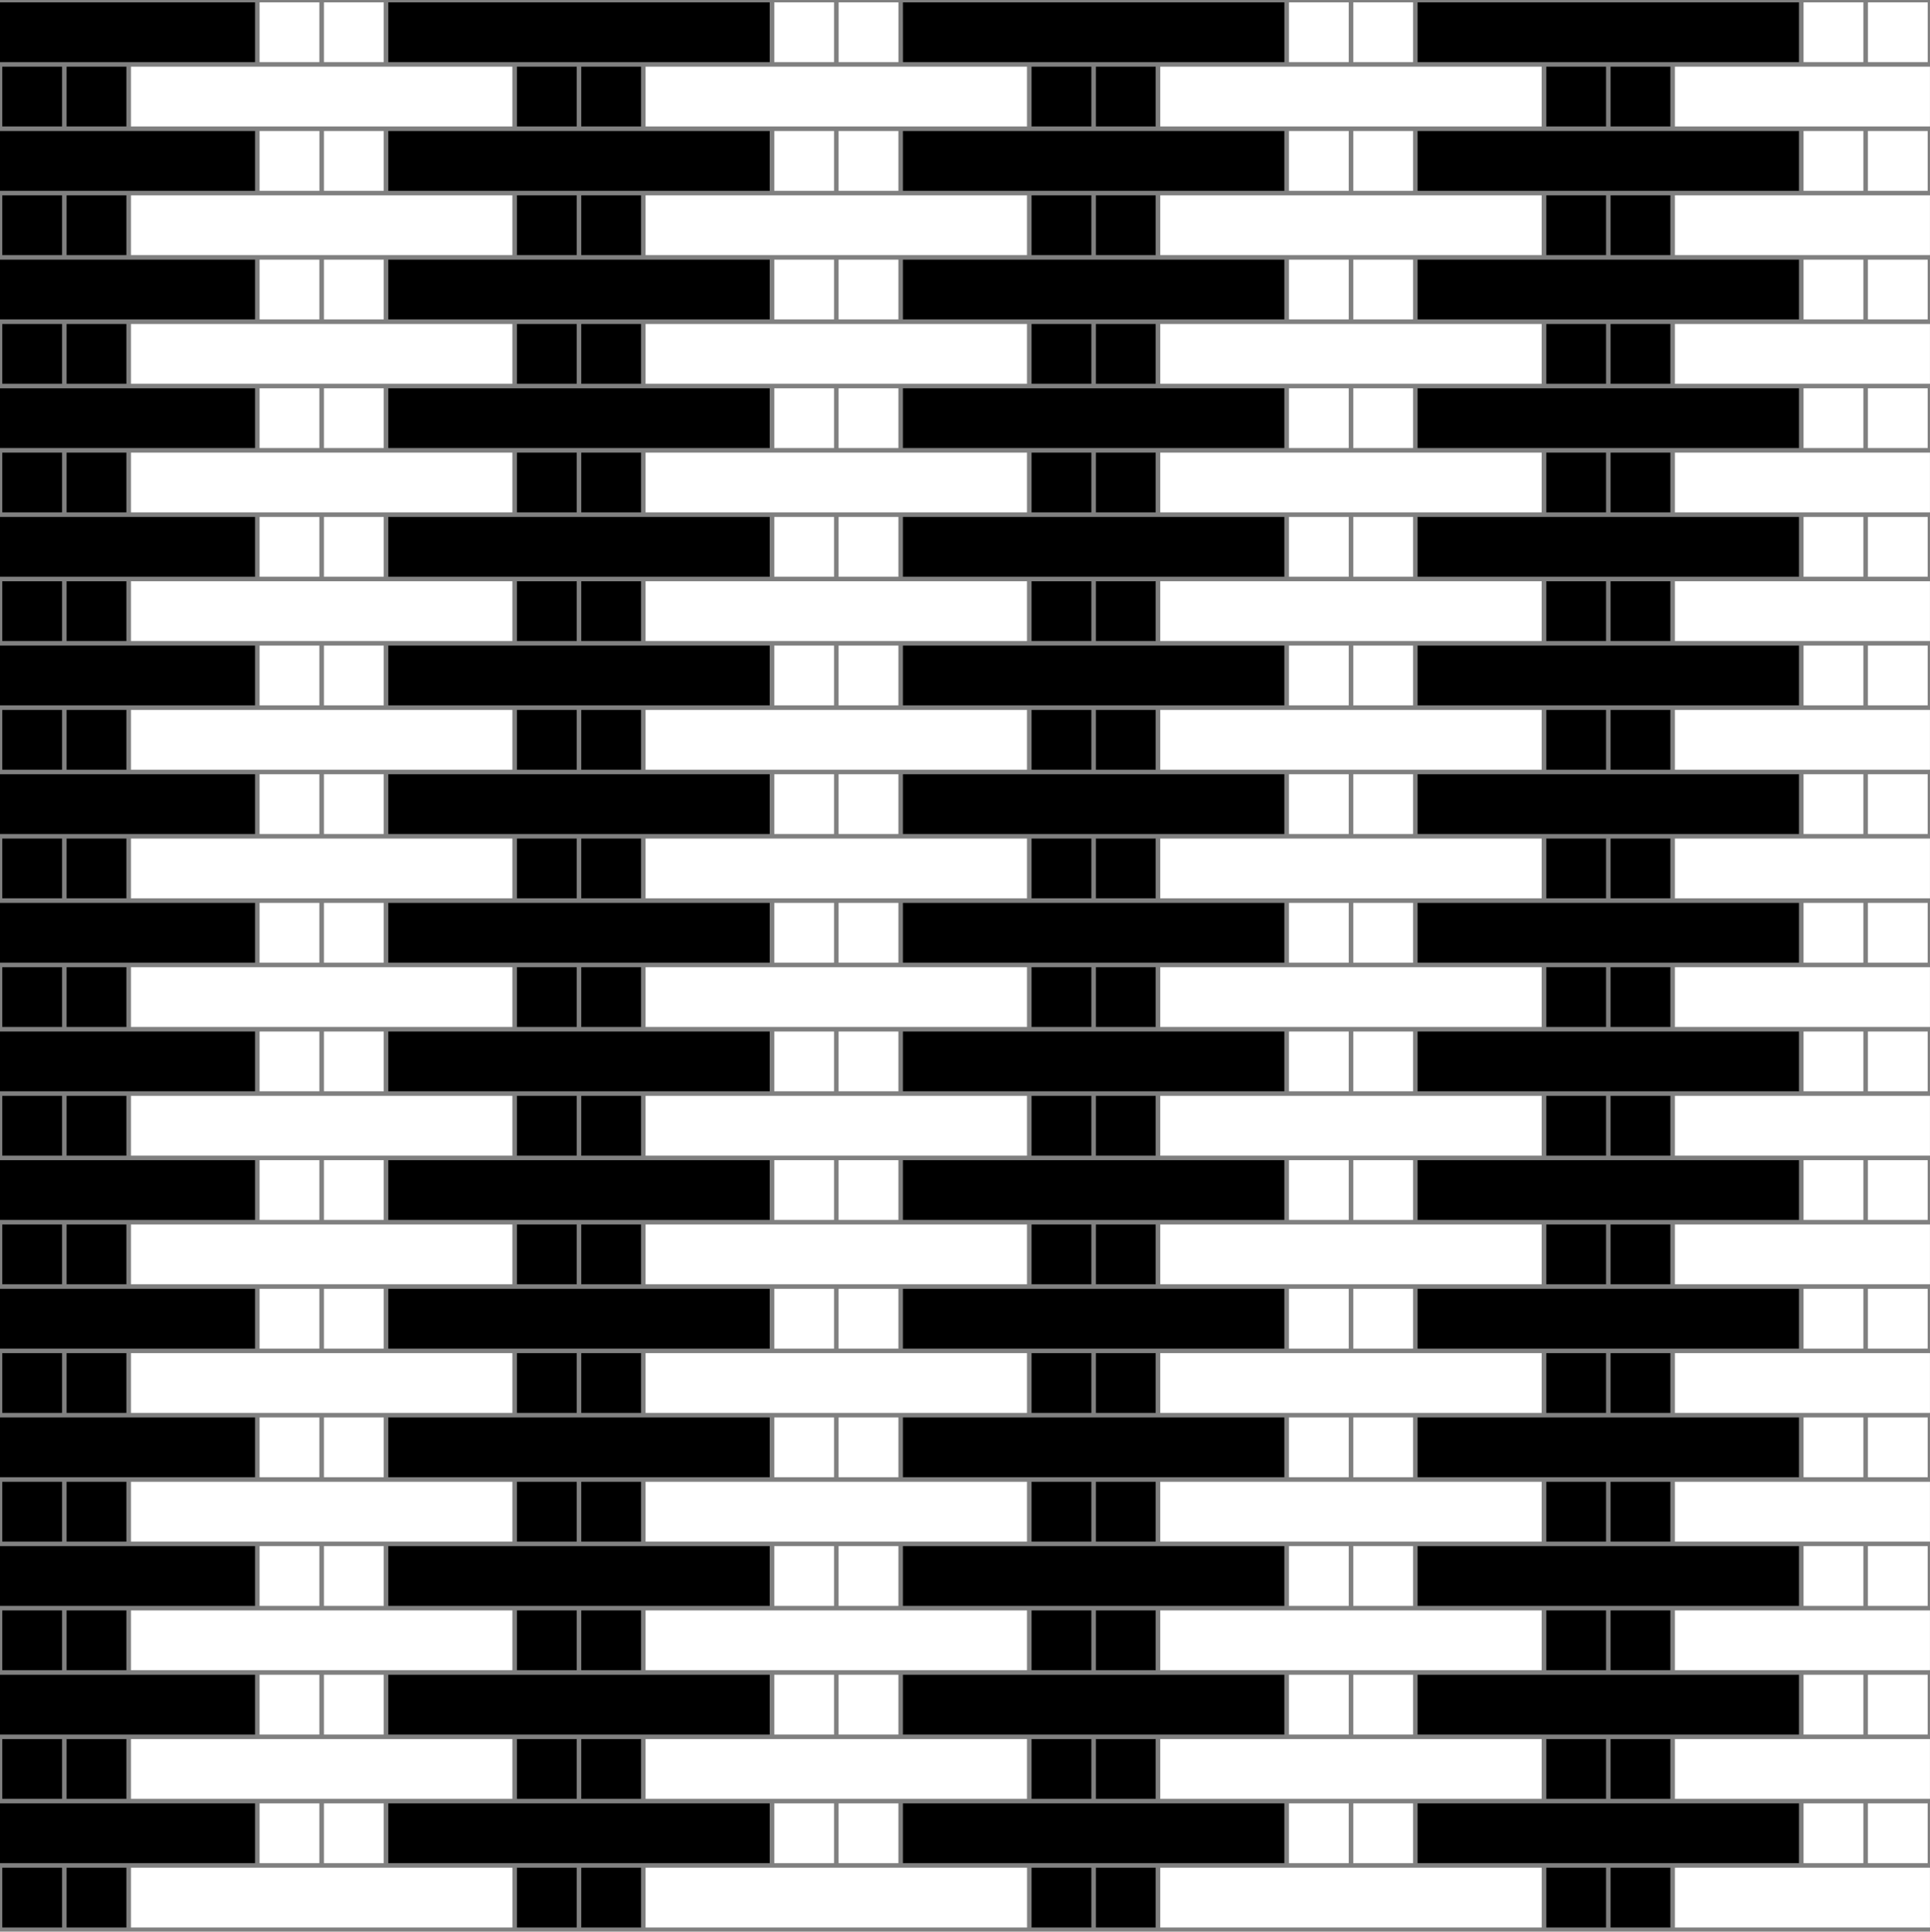
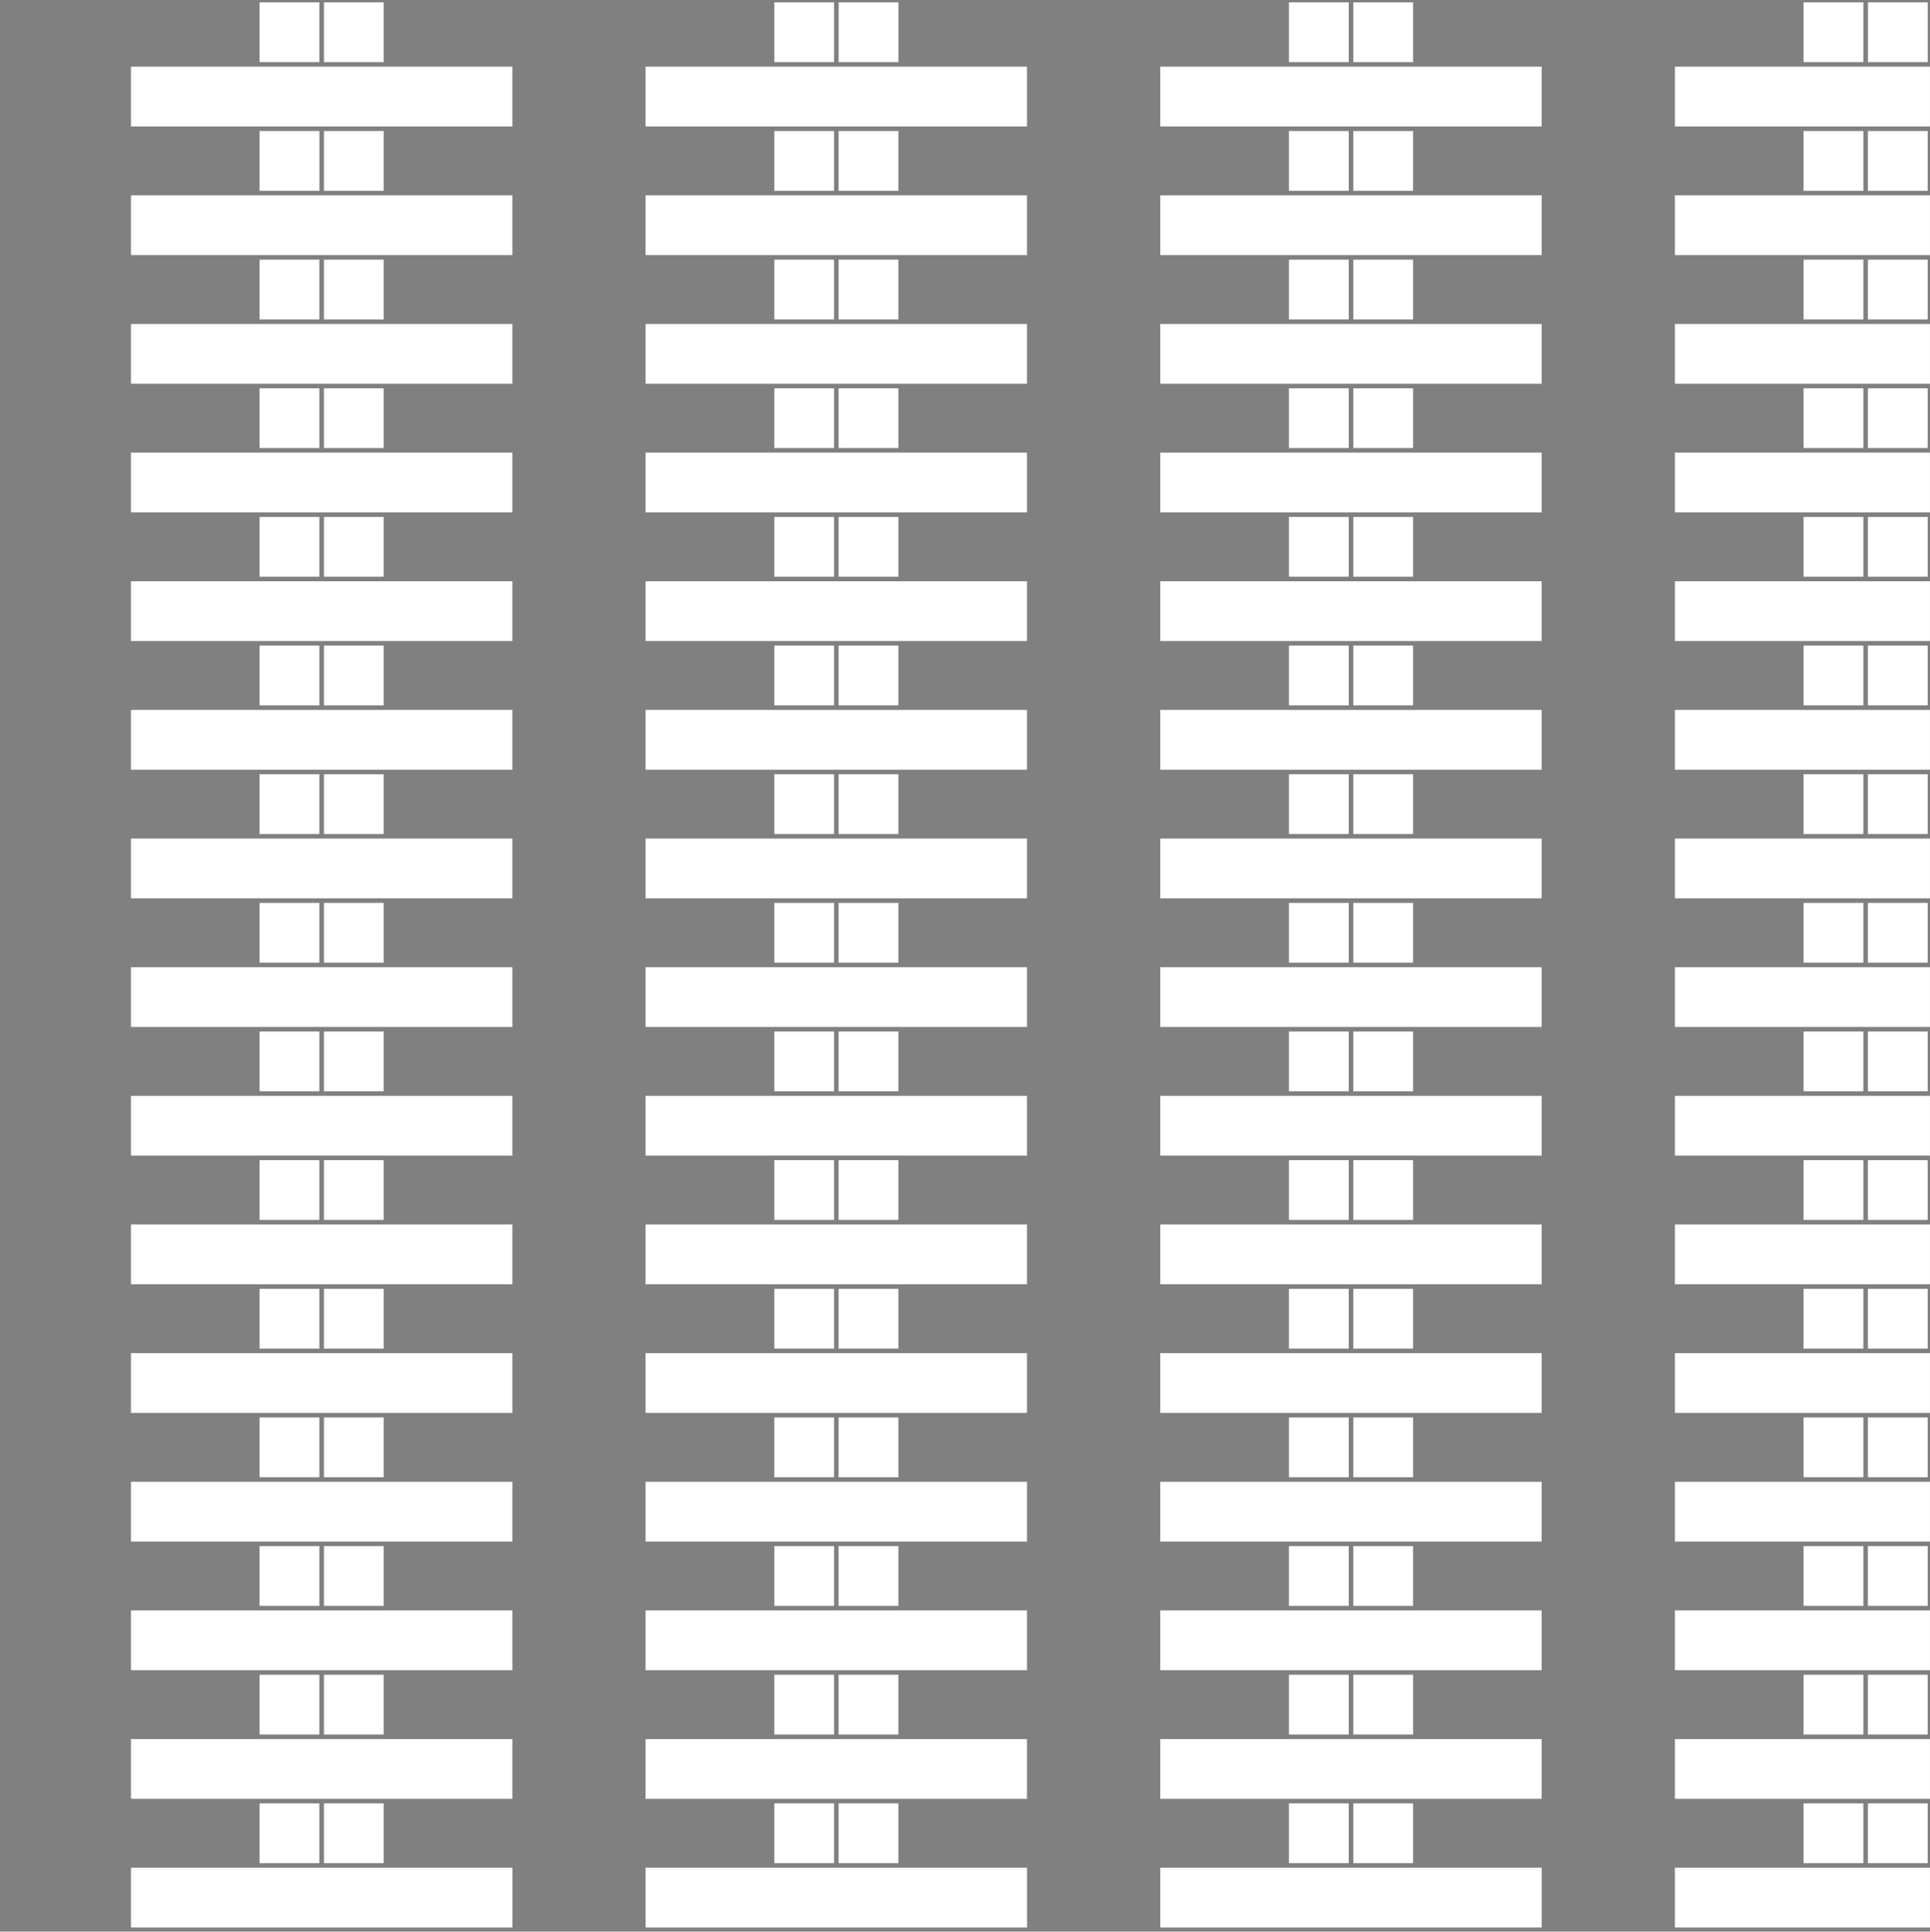
<svg xmlns="http://www.w3.org/2000/svg" version="1.1" id="Calque_1" x="0px" y="0px" width="425.2px" height="425.63px" viewBox="0 0 425.2 425.63" enable-background="new 0 0 425.2 425.63" xml:space="preserve">
  <rect x="0" y="0" width="425.2" height="425.63" fill="#808080" stroke="none" />
  <g id="Calque_1_1_" class="fill-color01">
-     <path fill="#000" d="M13.67,43.04v13.17H0.5V43.04H13.67z M14.67,43.04v13.17h13.17V43.04H14.67z M0.5,14.69v13.17h13.17V14.69   H0.5z M14.67,14.69v13.17h13.17V14.69H14.67z M0.5,99.73v13.17h13.17V99.73H0.5z M14.67,99.73v13.17h13.17V99.73H14.67z M0.5,71.39   v13.17h13.17V71.39H0.5z M14.67,71.39v13.17h13.17V71.39H14.67z M0.5,156.43v13.17h13.17v-13.17H0.5z M14.67,156.43v13.17h13.17   v-13.17H14.67z M0.5,128.08v13.17h13.17v-13.17H0.5z M14.67,128.08v13.17h13.17v-13.17H14.67z M0.5,213.12v13.17h13.17v-13.17H0.5z    M14.67,213.12v13.17h13.17v-13.17H14.67z M0.5,184.77v13.17h13.17v-13.17H0.5z M14.67,184.77v13.17h13.17v-13.17H14.67z    M0.5,269.81v13.17h13.17v-13.17H0.5z M14.67,269.81v13.17h13.17v-13.17H14.67z M0.5,241.47v13.17h13.17v-13.17H0.5z M14.67,241.47   v13.17h13.17v-13.17H14.67z M0.5,326.51v13.17h13.17v-13.17H0.5z M14.67,326.51v13.17h13.17v-13.17H14.67z M0.5,298.16v13.17h13.17   v-13.17H0.5z M14.67,298.16v13.17h13.17v-13.17H14.67z M0.5,383.2v13.17h13.17V383.2H0.5z M14.67,383.2v13.17h13.17V383.2H14.67z    M0.5,354.85v13.17h13.17v-13.17H0.5z M14.67,354.85v13.17h13.17v-13.17H14.67z M0.5,424.72h13.17v-13.17H0.5V424.72z    M14.67,424.72h13.17v-13.17H14.67V424.72z M113.89,43.04v13.17h13.17V43.04H113.89z M128.06,43.04v13.17h13.17V43.04H128.06z    M113.89,14.69v13.17h13.17V14.69H113.89z M128.06,14.69v13.17h13.17V14.69H128.06z M113.89,99.73v13.17h13.17V99.73H113.89z    M128.06,99.73v13.17h13.17V99.73H128.06z M113.89,71.39v13.17h13.17V71.39H113.89z M128.06,71.39v13.17h13.17V71.39H128.06z    M113.89,156.43v13.17h13.17v-13.17H113.89z M128.06,156.43v13.17h13.17v-13.17H128.06z M113.89,128.08v13.17h13.17v-13.17H113.89z    M128.06,128.08v13.17h13.17v-13.17H128.06z M113.89,213.12v13.17h13.17v-13.17H113.89z M128.06,213.12v13.17h13.17v-13.17H128.06z    M113.89,184.77v13.17h13.17v-13.17H113.89z M128.06,184.77v13.17h13.17v-13.17H128.06z M113.89,269.81v13.17h13.17v-13.17H113.89z    M128.06,269.81v13.17h13.17v-13.17H128.06z M113.89,241.47v13.17h13.17v-13.17H113.89z M128.06,241.47v13.17h13.17v-13.17H128.06z    M113.89,326.51v13.17h13.17v-13.17H113.89z M128.06,326.51v13.17h13.17v-13.17H128.06z M113.89,298.16v13.17h13.17v-13.17H113.89z    M128.06,298.16v13.17h13.17v-13.17H128.06z M113.89,383.2v13.17h13.17V383.2H113.89z M128.06,383.2v13.17h13.17V383.2H128.06z    M113.89,354.85v13.17h13.17v-13.17H113.89z M128.06,354.85v13.17h13.17v-13.17H128.06z M113.89,424.72h13.17v-13.17h-13.17V424.72   z M128.06,424.72h13.17v-13.17h-13.17V424.72z M227.27,43.04v13.17h13.17V43.04H227.27z M241.44,43.04v13.17h13.17V43.04H241.44z    M227.27,14.69v13.17h13.17V14.69H227.27z M241.44,14.69v13.17h13.17V14.69H241.44z M227.27,99.73v13.17h13.17V99.73H227.27z    M241.44,99.73v13.17h13.17V99.73H241.44z M227.27,71.39v13.17h13.17V71.39H227.27z M241.44,71.39v13.17h13.17V71.39H241.44z    M227.27,156.43v13.17h13.17v-13.17H227.27z M241.44,156.43v13.17h13.17v-13.17H241.44z M227.27,128.08v13.17h13.17v-13.17H227.27z    M241.44,128.08v13.17h13.17v-13.17H241.44z M227.27,213.12v13.17h13.17v-13.17H227.27z M241.44,213.12v13.17h13.17v-13.17H241.44z    M227.27,184.77v13.17h13.17v-13.17H227.27z M241.44,184.77v13.17h13.17v-13.17H241.44z M227.27,269.81v13.17h13.17v-13.17H227.27z    M241.44,269.81v13.17h13.17v-13.17H241.44z M227.27,241.47v13.17h13.17v-13.17H227.27z M241.44,241.47v13.17h13.17v-13.17H241.44z    M227.27,326.51v13.17h13.17v-13.17H227.27z M241.44,326.51v13.17h13.17v-13.17H241.44z M227.27,298.16v13.17h13.17v-13.17H227.27z    M241.44,298.16v13.17h13.17v-13.17H241.44z M227.27,383.2v13.17h13.17V383.2H227.27z M241.44,383.2v13.17h13.17V383.2H241.44z    M227.27,354.85v13.17h13.17v-13.17H227.27z M241.44,354.85v13.17h13.17v-13.17H241.44z M227.27,424.72h13.17v-13.17h-13.17V424.72   z M241.44,424.72h13.17v-13.17h-13.17V424.72z M340.66,43.04v13.17h13.17V43.04H340.66z M354.83,43.04v13.17H368V43.04H354.83z    M340.66,14.69v13.17h13.17V14.69H340.66z M354.83,14.69v13.17H368V14.69H354.83z M340.66,99.73v13.17h13.17V99.73H340.66z    M354.83,99.73v13.17H368V99.73H354.83z M340.66,71.39v13.17h13.17V71.39H340.66z M354.83,71.39v13.17H368V71.39H354.83z    M340.66,156.43v13.17h13.17v-13.17H340.66z M354.83,156.43v13.17H368v-13.17H354.83z M340.66,128.08v13.17h13.17v-13.17H340.66z    M354.83,128.08v13.17H368v-13.17H354.83z M340.66,213.12v13.17h13.17v-13.17H340.66z M354.83,213.12v13.17H368v-13.17H354.83z    M340.66,184.77v13.17h13.17v-13.17H340.66z M354.83,184.77v13.17H368v-13.17H354.83z M340.66,269.81v13.17h13.17v-13.17H340.66z    M354.83,269.81v13.17H368v-13.17H354.83z M340.66,241.47v13.17h13.17v-13.17H340.66z M354.83,241.47v13.17H368v-13.17H354.83z    M340.66,326.51v13.17h13.17v-13.17H340.66z M354.83,326.51v13.17H368v-13.17H354.83z M340.66,298.16v13.17h13.17v-13.17H340.66z    M354.83,298.16v13.17H368v-13.17H354.83z M340.66,383.2v13.17h13.17V383.2H340.66z M354.83,383.2v13.17H368V383.2H354.83z    M340.66,354.85v13.17h13.17v-13.17H340.66z M354.83,354.85v13.17H368v-13.17H354.83z M340.66,424.72h13.17v-13.17h-13.17V424.72z    M354.83,424.72H368v-13.17h-13.17V424.72z M14.67,28.87h-1H0v-0.5l0,0v0.5v13.17h13.68h1h14.17h27.34V28.87H28.85H14.67z M0,0.02   L0,0.02v13.67h13.68h1h14.17h27.34V0.52H0V0.02z M14.67,85.56h-1H0v-0.5l0,0v0.5v13.17h13.68h1h14.17h27.34V85.56H28.85H14.67z    M14.67,57.21h-1H0v-0.5l0,0v0.5v13.17h13.68h1h14.17h27.34V57.21H28.85H14.67z M14.67,142.25h-1H0v-0.5l0,0v0.5v13.17h13.68h1   h14.17h27.34v-13.17H28.85H14.67z M14.67,113.91h-1H0v-0.5l0,0v0.5v13.17h13.68h1h14.17h27.34v-13.17H28.85H14.67z M14.67,198.95   h-1H0v-0.5l0,0v0.5v13.17h13.68h1h14.17h27.34v-13.17H28.85H14.67z M14.67,170.6h-1H0v-0.5l0,0v0.5v13.17h13.68h1h14.17h27.34   V170.6H28.85H14.67z M14.67,255.64h-1H0v-0.5l0,0v0.5v13.17h13.68h1h14.17h27.34v-13.17H28.85H14.67z M14.67,227.29h-1H0v-0.5l0,0   v0.5v13.17h13.68h1h14.17h27.34v-13.17H28.85H14.67z M14.67,312.33h-1H0v-0.5l0,0v0.5v13.17h13.68h1h14.17h27.34v-13.17H28.85   H14.67z M14.67,283.99h-1H0v-0.5l0,0v0.5v13.17h13.68h1h14.17h27.34v-13.17H28.85H14.67z M14.67,369.03h-1H0v-0.5l0,0v0.5v13.17   h13.68h1h14.17h27.34v-13.17H28.85H14.67z M14.67,340.68h-1H0v-0.5l0,0v0.5v13.17h13.68h1h14.17h27.34v-13.17H28.85H14.67z    M14.67,397.37h-1H0v-0.5l0,0v0.5v13.17h13.68h1h14.17h27.34v-13.17H28.85H14.67z M128.06,28.87h-1h-14.17H85.54v13.17h27.35h14.17   h1h14.17h27.34V28.87h-27.34H128.06z M85.54,13.69h27.35h14.17h1h14.17h27.34V0.52H85.54V13.69z M128.06,85.56h-1h-14.17H85.54   v13.17h27.35h14.17h1h14.17h27.34V85.56h-27.34H128.06z M128.06,57.21h-1h-14.17H85.54v13.17h27.35h14.17h1h14.17h27.34V57.21   h-27.34H128.06z M128.06,142.25h-1h-14.17H85.54v13.17h27.35h14.17h1h14.17h27.34v-13.17h-27.34H128.06z M128.06,113.91h-1h-14.17   H85.54v13.17h27.35h14.17h1h14.17h27.34v-13.17h-27.34H128.06z M128.06,198.95h-1h-14.17H85.54v13.17h27.35h14.17h1h14.17h27.34   v-13.17h-27.34H128.06z M128.06,170.6h-1h-14.17H85.54v13.17h27.35h14.17h1h14.17h27.34V170.6h-27.34H128.06z M128.06,255.64h-1   h-14.17H85.54v13.17h27.35h14.17h1h14.17h27.34v-13.17h-27.34H128.06z M128.06,227.29h-1h-14.17H85.54v13.17h27.35h14.17h1h14.17   h27.34v-13.17h-27.34H128.06z M128.06,312.33h-1h-14.17H85.54v13.17h27.35h14.17h1h14.17h27.34v-13.17h-27.34H128.06z    M128.06,283.99h-1h-14.17H85.54v13.17h27.35h14.17h1h14.17h27.34v-13.17h-27.34H128.06z M128.06,369.03h-1h-14.17H85.54v13.17   h27.35h14.17h1h14.17h27.34v-13.17h-27.34H128.06z M128.06,340.68h-1h-14.17H85.54v13.17h27.35h14.17h1h14.17h27.34v-13.17h-27.34   H128.06z M128.06,397.37h-1h-14.17H85.54v13.17h27.35h14.17h1h14.17h27.34v-13.17h-27.34H128.06z M241.44,28.87h-1h-14.17h-27.35   v13.17h27.35h14.17h1h14.17h27.34V28.87h-27.34H241.44z M198.93,13.69h27.35h14.17h1h14.17h27.34V0.52h-84.04L198.93,13.69   L198.93,13.69z M241.44,85.56h-1h-14.17h-27.35v13.17h27.35h14.17h1h14.17h27.34V85.56h-27.34H241.44z M241.44,57.21h-1h-14.17   h-27.35v13.17h27.35h14.17h1h14.17h27.34V57.21h-27.34H241.44z M241.44,142.25h-1h-14.17h-27.35v13.17h27.35h14.17h1h14.17h27.34   v-13.17h-27.34H241.44z M241.44,113.91h-1h-14.17h-27.35v13.17h27.35h14.17h1h14.17h27.34v-13.17h-27.34H241.44z M241.44,198.95h-1   h-14.17h-27.35v13.17h27.35h14.17h1h14.17h27.34v-13.17h-27.34H241.44z M241.44,170.6h-1h-14.17h-27.35v13.17h27.35h14.17h1h14.17   h27.34V170.6h-27.34H241.44z M241.44,255.64h-1h-14.17h-27.35v13.17h27.35h14.17h1h14.17h27.34v-13.17h-27.34H241.44z    M241.44,227.29h-1h-14.17h-27.35v13.17h27.35h14.17h1h14.17h27.34v-13.17h-27.34H241.44z M241.44,312.33h-1h-14.17h-27.35v13.17   h27.35h14.17h1h14.17h27.34v-13.17h-27.34H241.44z M241.44,283.99h-1h-14.17h-27.35v13.17h27.35h14.17h1h14.17h27.34v-13.17h-27.34   H241.44z M241.44,369.03h-1h-14.17h-27.35v13.17h27.35h14.17h1h14.17h27.34v-13.17h-27.34H241.44z M241.44,340.68h-1h-14.17h-27.35   v13.17h27.35h14.17h1h14.17h27.34v-13.17h-27.34H241.44z M241.44,397.37h-1h-14.17h-27.35v13.17h27.35h14.17h1h14.17h27.34v-13.17   h-27.34H241.44z M354.83,28.87h-1h-14.17h-27.35v13.17h27.35h14.17h1H369h27.34V28.87H369H354.83z M312.31,0.52v13.17h27.35h14.17   h1H369h27.34V0.52H312.31z M354.83,85.56h-1h-14.17h-27.35v13.17h27.35h14.17h1H369h27.34V85.56H369H354.83z M354.83,57.21h-1   h-14.17h-27.35v13.17h27.35h14.17h1H369h27.34V57.21H369H354.83z M354.83,142.25h-1h-14.17h-27.35v13.17h27.35h14.17h1H369h27.34   v-13.17H369H354.83z M354.83,113.91h-1h-14.17h-27.35v13.17h27.35h14.17h1H369h27.34v-13.17H369H354.83z M354.83,198.95h-1h-14.17   h-27.35v13.17h27.35h14.17h1H369h27.34v-13.17H369H354.83z M354.83,170.6h-1h-14.17h-27.35v13.17h27.35h14.17h1H369h27.34V170.6   H369H354.83z M354.83,255.64h-1h-14.17h-27.35v13.17h27.35h14.17h1H369h27.34v-13.17H369H354.83z M354.83,227.29h-1h-14.17h-27.35   v13.17h27.35h14.17h1H369h27.34v-13.17H369H354.83z M354.83,312.33h-1h-14.17h-27.35v13.17h27.35h14.17h1H369h27.34v-13.17H369   H354.83z M354.83,283.99h-1h-14.17h-27.35v13.17h27.35h14.17h1H369h27.34v-13.17H369H354.83z M354.83,369.03h-1h-14.17h-27.35   v13.17h27.35h14.17h1H369h27.34v-13.17H369H354.83z M354.83,340.68h-1h-14.17h-27.35v13.17h27.35h14.17h1H369h27.34v-13.17H369   H354.83z M354.83,397.37h-1h-14.17h-27.35v13.17h27.35h14.17h1H369h27.34v-13.17H369H354.83z" />
-   </g>
+     </g>
  <g id="Calque_2" class="fill-color02">
    <path fill="#fff" d="M70.37,28.87v13.17H57.19V28.87H70.37z M71.37,28.87v13.17h13.17V28.87H71.37z M70.37,0.52H57.19v13.17   h13.17V0.52H70.37z M84.54,0.52H71.37v13.17h13.17V0.52z M57.19,85.56v13.17h13.17V85.56H57.19z M71.37,85.56v13.17h13.17V85.56   H71.37z M57.19,57.21v13.17h13.17V57.21H57.19z M71.37,57.21v13.17h13.17V57.21H71.37z M57.19,142.25v13.17h13.17v-13.17H57.19z    M71.37,142.25v13.17h13.17v-13.17H71.37z M57.19,113.91v13.17h13.17v-13.17H57.19z M71.37,113.91v13.17h13.17v-13.17H71.37z    M57.19,198.95v13.17h13.17v-13.17H57.19z M71.37,198.95v13.17h13.17v-13.17H71.37z M57.19,170.6v13.17h13.17V170.6H57.19z    M71.37,170.6v13.17h13.17V170.6H71.37z M57.19,255.64v13.17h13.17v-13.17H57.19z M71.37,255.64v13.17h13.17v-13.17H71.37z    M57.19,227.29v13.17h13.17v-13.17H57.19z M71.37,227.29v13.17h13.17v-13.17H71.37z M57.19,312.33v13.17h13.17v-13.17H57.19z    M71.37,312.33v13.17h13.17v-13.17H71.37z M57.19,283.99v13.17h13.17v-13.17H57.19z M71.37,283.99v13.17h13.17v-13.17H71.37z    M57.19,369.03v13.17h13.17v-13.17H57.19z M71.37,369.03v13.17h13.17v-13.17H71.37z M57.19,340.68v13.17h13.17v-13.17H57.19z    M71.37,340.68v13.17h13.17v-13.17H71.37z M57.19,397.37v13.17h13.17v-13.17H57.19z M71.37,397.37v13.17h13.17v-13.17H71.37z    M170.58,28.87v13.17h13.17V28.87H170.58z M184.75,28.87v13.17h13.17V28.87H184.75z M183.75,0.52h-13.17v13.17h13.17V0.52z    M197.93,0.52h-13.17v13.17h13.17V0.52z M170.58,85.56v13.17h13.17V85.56H170.58z M184.75,85.56v13.17h13.17V85.56H184.75z    M170.58,57.21v13.17h13.17V57.21H170.58z M184.75,57.21v13.17h13.17V57.21H184.75z M170.58,142.25v13.17h13.17v-13.17H170.58z    M184.75,142.25v13.17h13.17v-13.17H184.75z M170.58,113.91v13.17h13.17v-13.17H170.58z M184.75,113.91v13.17h13.17v-13.17H184.75z    M170.58,198.95v13.17h13.17v-13.17H170.58z M184.75,198.95v13.17h13.17v-13.17H184.75z M170.58,170.6v13.17h13.17V170.6H170.58z    M184.75,170.6v13.17h13.17V170.6H184.75z M170.58,255.64v13.17h13.17v-13.17H170.58z M184.75,255.64v13.17h13.17v-13.17H184.75z    M170.58,227.29v13.17h13.17v-13.17H170.58z M184.75,227.29v13.17h13.17v-13.17H184.75z M170.58,312.33v13.17h13.17v-13.17H170.58z    M184.75,312.33v13.17h13.17v-13.17H184.75z M170.58,283.99v13.17h13.17v-13.17H170.58z M184.75,283.99v13.17h13.17v-13.17H184.75z    M170.58,369.03v13.17h13.17v-13.17H170.58z M184.75,369.03v13.17h13.17v-13.17H184.75z M170.58,340.68v13.17h13.17v-13.17H170.58z    M184.75,340.68v13.17h13.17v-13.17H184.75z M170.58,397.37v13.17h13.17v-13.17H170.58z M184.75,397.37v13.17h13.17v-13.17H184.75z    M283.97,28.87v13.17h13.17V28.87H283.97z M298.14,28.87v13.17h13.17V28.87H298.14z M297.14,0.52h-13.17v13.17h13.17V0.52z    M311.31,0.52h-13.17v13.17h13.17V0.52z M283.97,85.56v13.17h13.17V85.56H283.97z M298.14,85.56v13.17h13.17V85.56H298.14z    M283.97,57.21v13.17h13.17V57.21H283.97z M298.14,57.21v13.17h13.17V57.21H298.14z M283.97,142.25v13.17h13.17v-13.17H283.97z    M298.14,142.25v13.17h13.17v-13.17H298.14z M283.97,113.91v13.17h13.17v-13.17H283.97z M298.14,113.91v13.17h13.17v-13.17H298.14z    M283.97,198.95v13.17h13.17v-13.17H283.97z M298.14,198.95v13.17h13.17v-13.17H298.14z M283.97,170.6v13.17h13.17V170.6H283.97z    M298.14,170.6v13.17h13.17V170.6H298.14z M283.97,255.64v13.17h13.17v-13.17H283.97z M298.14,255.64v13.17h13.17v-13.17H298.14z    M283.97,227.29v13.17h13.17v-13.17H283.97z M298.14,227.29v13.17h13.17v-13.17H298.14z M283.97,312.33v13.17h13.17v-13.17H283.97z    M298.14,312.33v13.17h13.17v-13.17H298.14z M283.97,283.99v13.17h13.17v-13.17H283.97z M298.14,283.99v13.17h13.17v-13.17H298.14z    M283.97,369.03v13.17h13.17v-13.17H283.97z M298.14,369.03v13.17h13.17v-13.17H298.14z M283.97,340.68v13.17h13.17v-13.17H283.97z    M298.14,340.68v13.17h13.17v-13.17H298.14z M283.97,397.37v13.17h13.17v-13.17H283.97z M298.14,397.37v13.17h13.17v-13.17H298.14z    M397.35,28.87v13.17h13.17V28.87H397.35z M411.52,28.87v13.17h13.17V28.87H411.52z M410.52,0.52h-13.17v13.17h13.17V0.52z    M424.7,0.52h-13.17v13.17h13.17V0.52z M397.35,85.56v13.17h13.17V85.56H397.35z M411.52,85.56v13.17h13.17V85.56H411.52z    M397.35,57.21v13.17h13.17V57.21H397.35z M411.52,57.21v13.17h13.17V57.21H411.52z M397.35,142.25v13.17h13.17v-13.17H397.35z    M411.52,142.25v13.17h13.17v-13.17H411.52z M397.35,113.91v13.17h13.17v-13.17H397.35z M411.52,113.91v13.17h13.17v-13.17H411.52z    M397.35,198.95v13.17h13.17v-13.17H397.35z M411.52,198.95v13.17h13.17v-13.17H411.52z M397.35,170.6v13.17h13.17V170.6H397.35z    M411.52,170.6v13.17h13.17V170.6H411.52z M397.35,255.64v13.17h13.17v-13.17H397.35z M411.52,255.64v13.17h13.17v-13.17H411.52z    M397.35,227.29v13.17h13.17v-13.17H397.35z M411.52,227.29v13.17h13.17v-13.17H411.52z M397.35,312.33v13.17h13.17v-13.17H397.35z    M411.52,312.33v13.17h13.17v-13.17H411.52z M397.35,283.99v13.17h13.17v-13.17H397.35z M411.52,283.99v13.17h13.17v-13.17H411.52z    M397.35,369.03v13.17h13.17v-13.17H397.35z M411.52,369.03v13.17h13.17v-13.17H411.52z M397.35,340.68v13.17h13.17v-13.17H397.35z    M411.52,340.68v13.17h13.17v-13.17H411.52z M397.35,397.37v13.17h13.17v-13.17H397.35z M411.52,397.37v13.17h13.17v-13.17H411.52z    M71.37,43.04h-1H56.19H28.85v13.17H56.2h14.17h1h14.17h27.34V43.04H85.54H71.37z M71.37,14.69h-1H56.19H28.85v13.17H56.2h14.17h1   h14.17h27.34V14.69H85.54H71.37z M71.37,99.73h-1H56.19H28.85v13.17H56.2h14.17h1h14.17h27.34V99.73H85.54H71.37z M71.37,71.39h-1   H56.19H28.85v13.17H56.2h14.17h1h14.17h27.34V71.39H85.54H71.37z M71.37,156.43h-1H56.19H28.85v13.17H56.2h14.17h1h14.17h27.34   v-13.17H85.54H71.37z M71.37,128.08h-1H56.19H28.85v13.17H56.2h14.17h1h14.17h27.34v-13.17H85.54H71.37z M71.37,213.12h-1H56.19   H28.85v13.17H56.2h14.17h1h14.17h27.34v-13.17H85.54H71.37z M71.37,184.77h-1H56.19H28.85v13.17H56.2h14.17h1h14.17h27.34v-13.17   H85.54H71.37z M71.37,269.81h-1H56.19H28.85v13.17H56.2h14.17h1h14.17h27.34v-13.17H85.54H71.37z M71.37,241.47h-1H56.19H28.85   v13.17H56.2h14.17h1h14.17h27.34v-13.17H85.54H71.37z M71.37,326.51h-1H56.19H28.85v13.17H56.2h14.17h1h14.17h27.34v-13.17H85.54   H71.37z M71.37,298.16h-1H56.19H28.85v13.17H56.2h14.17h1h14.17h27.34v-13.17H85.54H71.37z M71.37,383.2h-1H56.19H28.85v13.17H56.2   h14.17h1h14.17h27.34V383.2H85.54H71.37z M71.37,354.85h-1H56.19H28.85v13.17H56.2h14.17h1h14.17h27.34v-13.17H85.54H71.37z    M71.37,411.55h-1H56.19H28.85v13.17h84.04v-13.17H85.54H71.37z M184.75,43.04h-1h-14.17h-27.35v13.17h27.35h14.17h1h14.17h27.34   V43.04h-27.34H184.75z M184.75,14.69h-1h-14.17h-27.35v13.17h27.35h14.17h1h14.17h27.34V14.69h-27.34H184.75z M184.75,99.73h-1   h-14.17h-27.35v13.17h27.35h14.17h1h14.17h27.34V99.73h-27.34H184.75z M184.75,71.39h-1h-14.17h-27.35v13.17h27.35h14.17h1h14.17   h27.34V71.39h-27.34H184.75z M184.75,156.43h-1h-14.17h-27.35v13.17h27.35h14.17h1h14.17h27.34v-13.17h-27.34H184.75z    M184.75,128.08h-1h-14.17h-27.35v13.17h27.35h14.17h1h14.17h27.34v-13.17h-27.34H184.75z M184.75,213.12h-1h-14.17h-27.35v13.17   h27.35h14.17h1h14.17h27.34v-13.17h-27.34H184.75z M184.75,184.77h-1h-14.17h-27.35v13.17h27.35h14.17h1h14.17h27.34v-13.17h-27.34   H184.75z M184.75,269.81h-1h-14.17h-27.35v13.17h27.35h14.17h1h14.17h27.34v-13.17h-27.34H184.75z M184.75,241.47h-1h-14.17h-27.35   v13.17h27.35h14.17h1h14.17h27.34v-13.17h-27.34H184.75z M184.75,326.51h-1h-14.17h-27.35v13.17h27.35h14.17h1h14.17h27.34v-13.17   h-27.34H184.75z M184.75,298.16h-1h-14.17h-27.35v13.17h27.35h14.17h1h14.17h27.34v-13.17h-27.34H184.75z M184.75,383.2h-1h-14.17   h-27.35v13.17h27.35h14.17h1h14.17h27.34V383.2h-27.34H184.75z M184.75,354.85h-1h-14.17h-27.35v13.17h27.35h14.17h1h14.17h27.34   v-13.17h-27.34H184.75z M184.75,411.55h-1h-14.17h-27.35v13.17h84.04v-13.17h-27.34H184.75z M298.14,43.04h-1h-14.17h-27.35v13.17   h27.35h14.17h1h14.17h27.34V43.04h-27.34H298.14z M298.14,14.69h-1h-14.17h-27.35v13.17h27.35h14.17h1h14.17h27.34V14.69h-27.34   H298.14z M298.14,99.73h-1h-14.17h-27.35v13.17h27.35h14.17h1h14.17h27.34V99.73h-27.34H298.14z M298.14,71.39h-1h-14.17h-27.35   v13.17h27.35h14.17h1h14.17h27.34V71.39h-27.34H298.14z M298.14,156.43h-1h-14.17h-27.35v13.17h27.35h14.17h1h14.17h27.34v-13.17   h-27.34H298.14z M298.14,128.08h-1h-14.17h-27.35v13.17h27.35h14.17h1h14.17h27.34v-13.17h-27.34H298.14z M298.14,213.12h-1h-14.17   h-27.35v13.17h27.35h14.17h1h14.17h27.34v-13.17h-27.34H298.14z M298.14,184.77h-1h-14.17h-27.35v13.17h27.35h14.17h1h14.17h27.34   v-13.17h-27.34H298.14z M298.14,269.81h-1h-14.17h-27.35v13.17h27.35h14.17h1h14.17h27.34v-13.17h-27.34H298.14z M298.14,241.47h-1   h-14.17h-27.35v13.17h27.35h14.17h1h14.17h27.34v-13.17h-27.34H298.14z M298.14,326.51h-1h-14.17h-27.35v13.17h27.35h14.17h1h14.17   h27.34v-13.17h-27.34H298.14z M298.14,298.16h-1h-14.17h-27.35v13.17h27.35h14.17h1h14.17h27.34v-13.17h-27.34H298.14z    M298.14,383.2h-1h-14.17h-27.35v13.17h27.35h14.17h1h14.17h27.34V383.2h-27.34H298.14z M298.14,354.85h-1h-14.17h-27.35v13.17   h27.35h14.17h1h14.17h27.34v-13.17h-27.34H298.14z M298.14,411.55h-1h-14.17h-27.35v13.17h84.04v-13.17h-27.34H298.14z    M410.52,43.04h-14.17H369v13.17h27.35h14.17h1h13.67V43.04h-13.67H410.52z M411.52,14.69h-1h-14.17H369v13.17h27.35h14.17h1h13.67   V14.69H411.52z M410.52,99.73h-14.17H369v13.17h27.35h14.17h1h13.67V99.73h-13.67H410.52z M410.52,71.39h-14.17H369v13.17h27.35   h14.17h1h13.67V71.39h-13.67H410.52z M410.52,156.43h-14.17H369v13.17h27.35h14.17h1h13.67v-13.17h-13.67H410.52z M410.52,128.08   h-14.17H369v13.17h27.35h14.17h1h13.67v-13.17h-13.67H410.52z M410.52,213.12h-14.17H369v13.17h27.35h14.17h1h13.67v-13.17h-13.67   H410.52z M410.52,184.77h-14.17H369v13.17h27.35h14.17h1h13.67v-13.17h-13.67H410.52z M410.52,269.81h-14.17H369v13.17h27.35h14.17   h1h13.67v-13.17h-13.67H410.52z M410.52,241.47h-14.17H369v13.17h27.35h14.17h1h13.67v-13.17h-13.67H410.52z M410.52,326.51h-14.17   H369v13.17h27.35h14.17h1h13.67v-13.17h-13.67H410.52z M410.52,298.16h-14.17H369v13.17h27.35h14.17h1h13.67v-13.17h-13.67H410.52z    M410.52,383.2h-14.17H369v13.17h27.35h14.17h1h13.67V383.2h-13.67H410.52z M410.52,354.85h-14.17H369v13.17h27.35h14.17h1h13.67   v-13.17h-13.67H410.52z M410.52,411.55h-14.17H369v13.17h56.19v-13.17h-13.67H410.52z" />
  </g>
</svg>